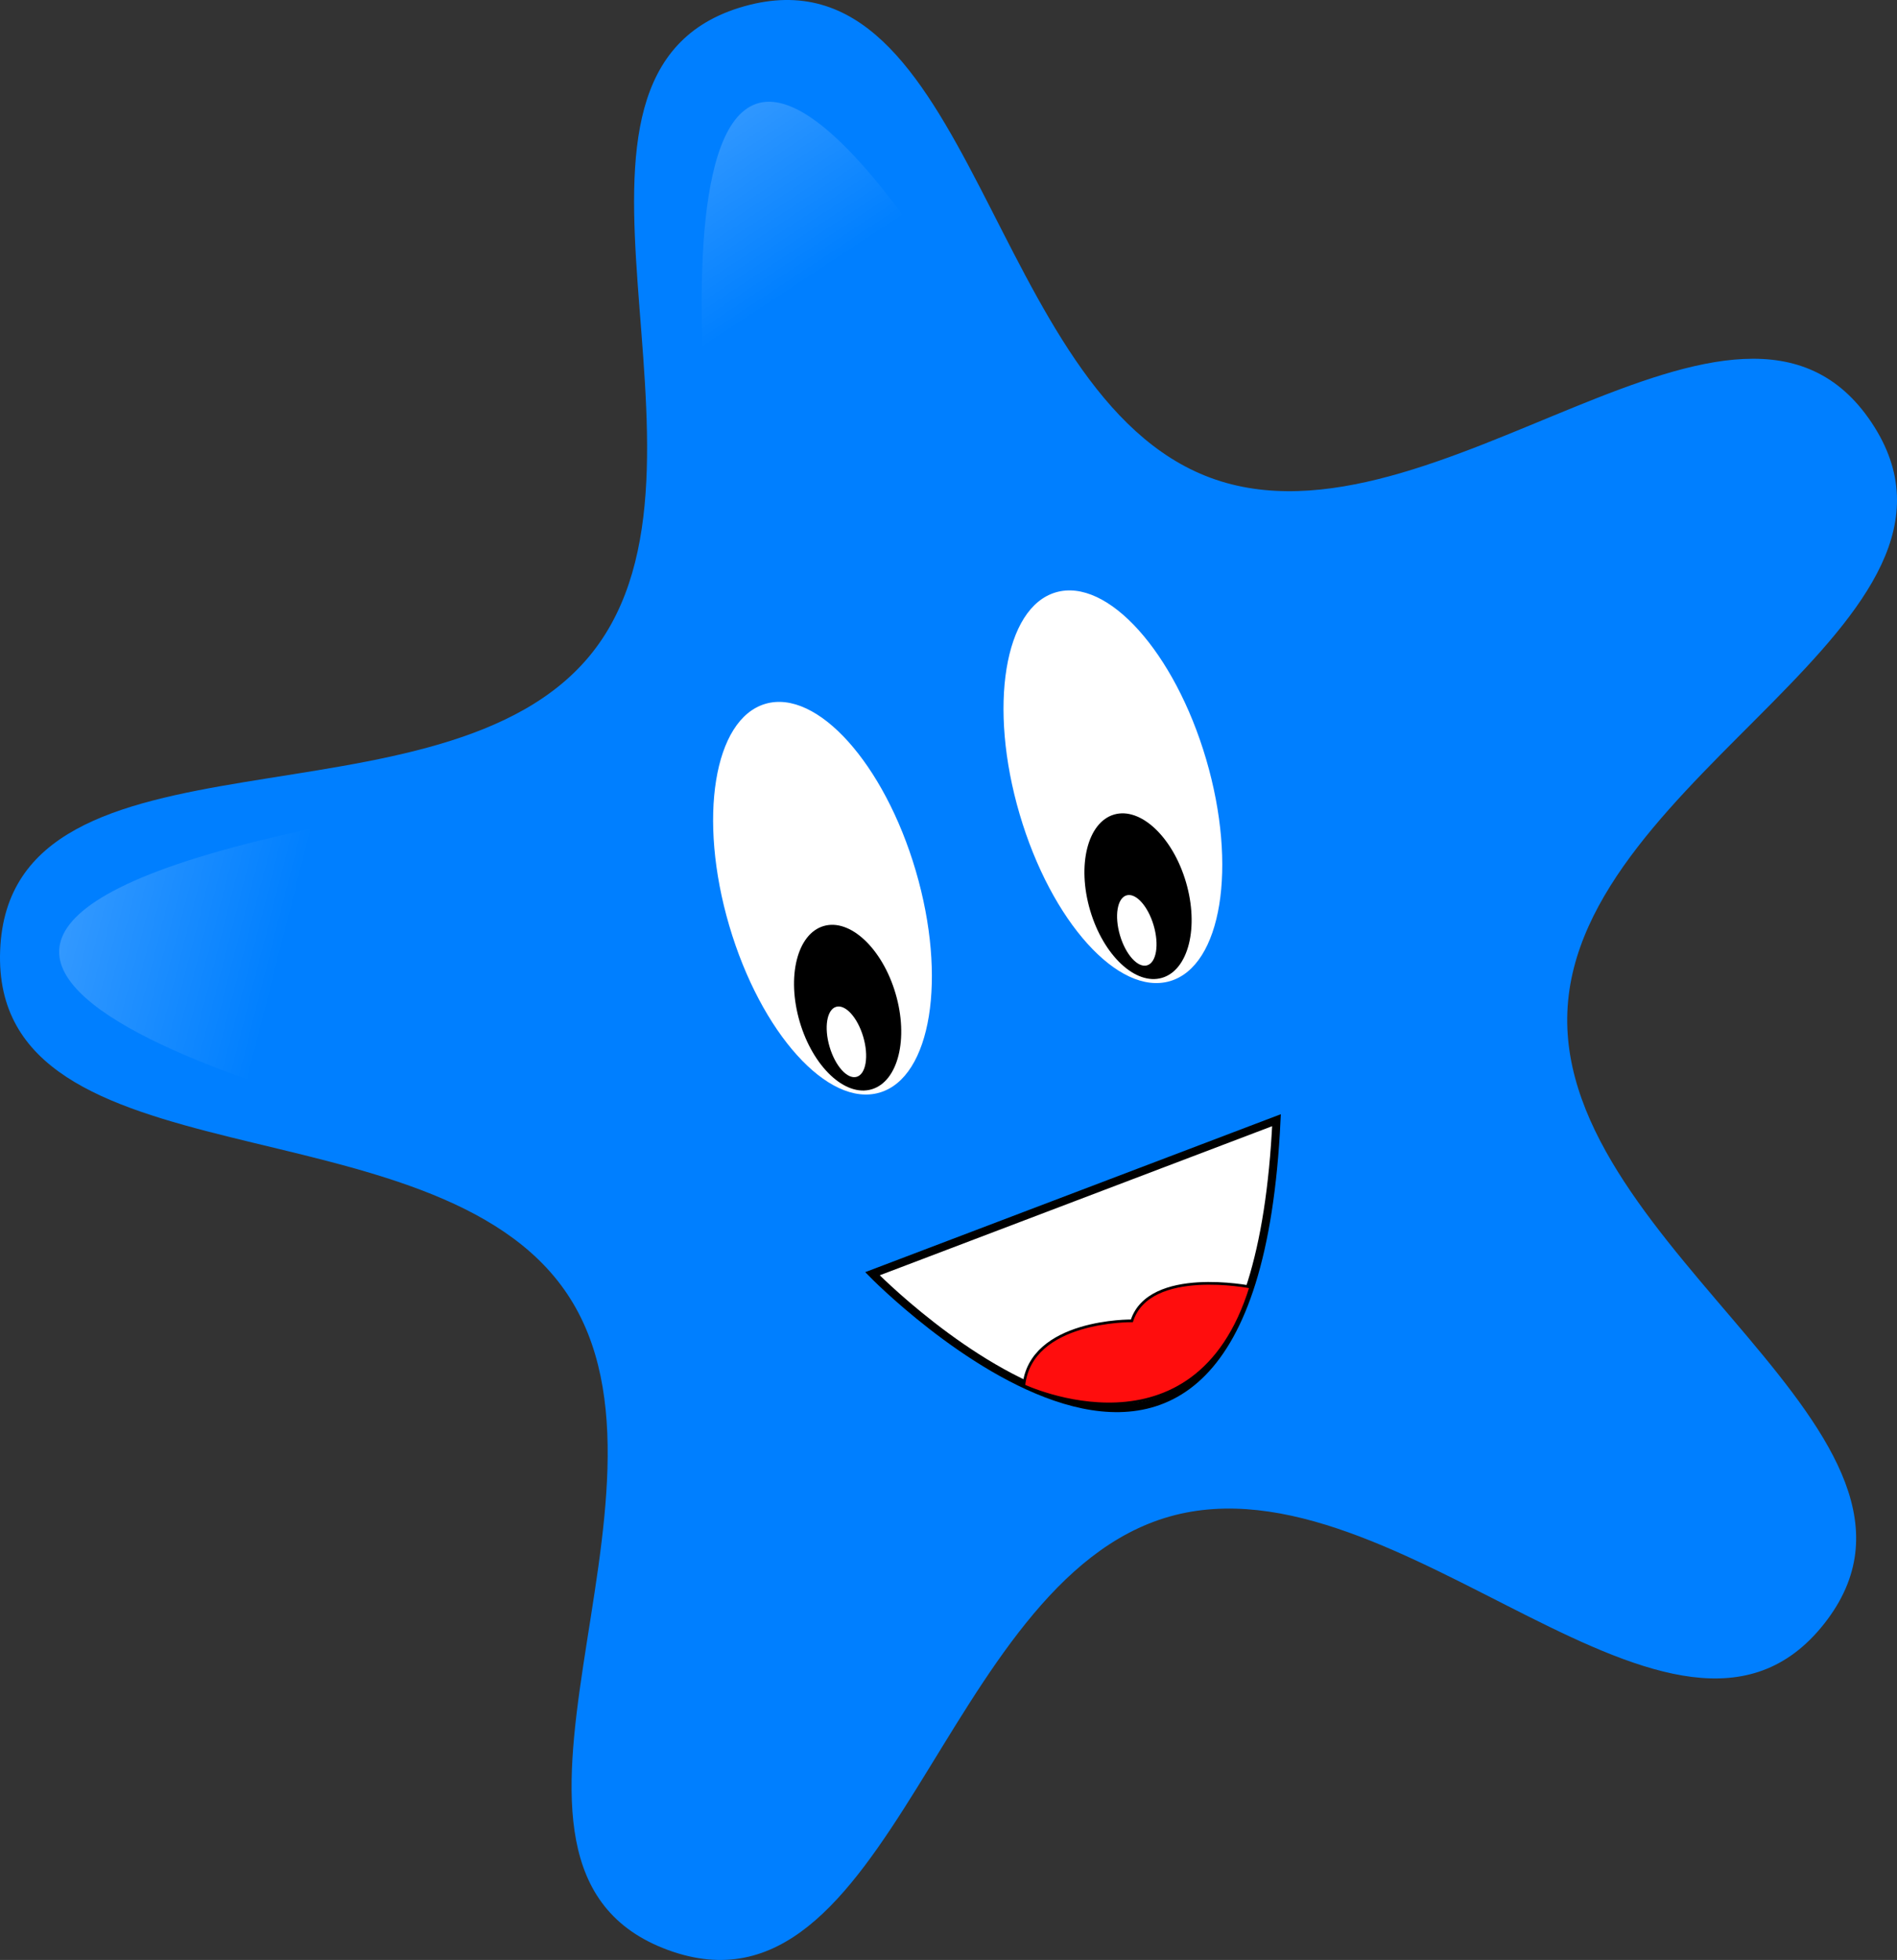
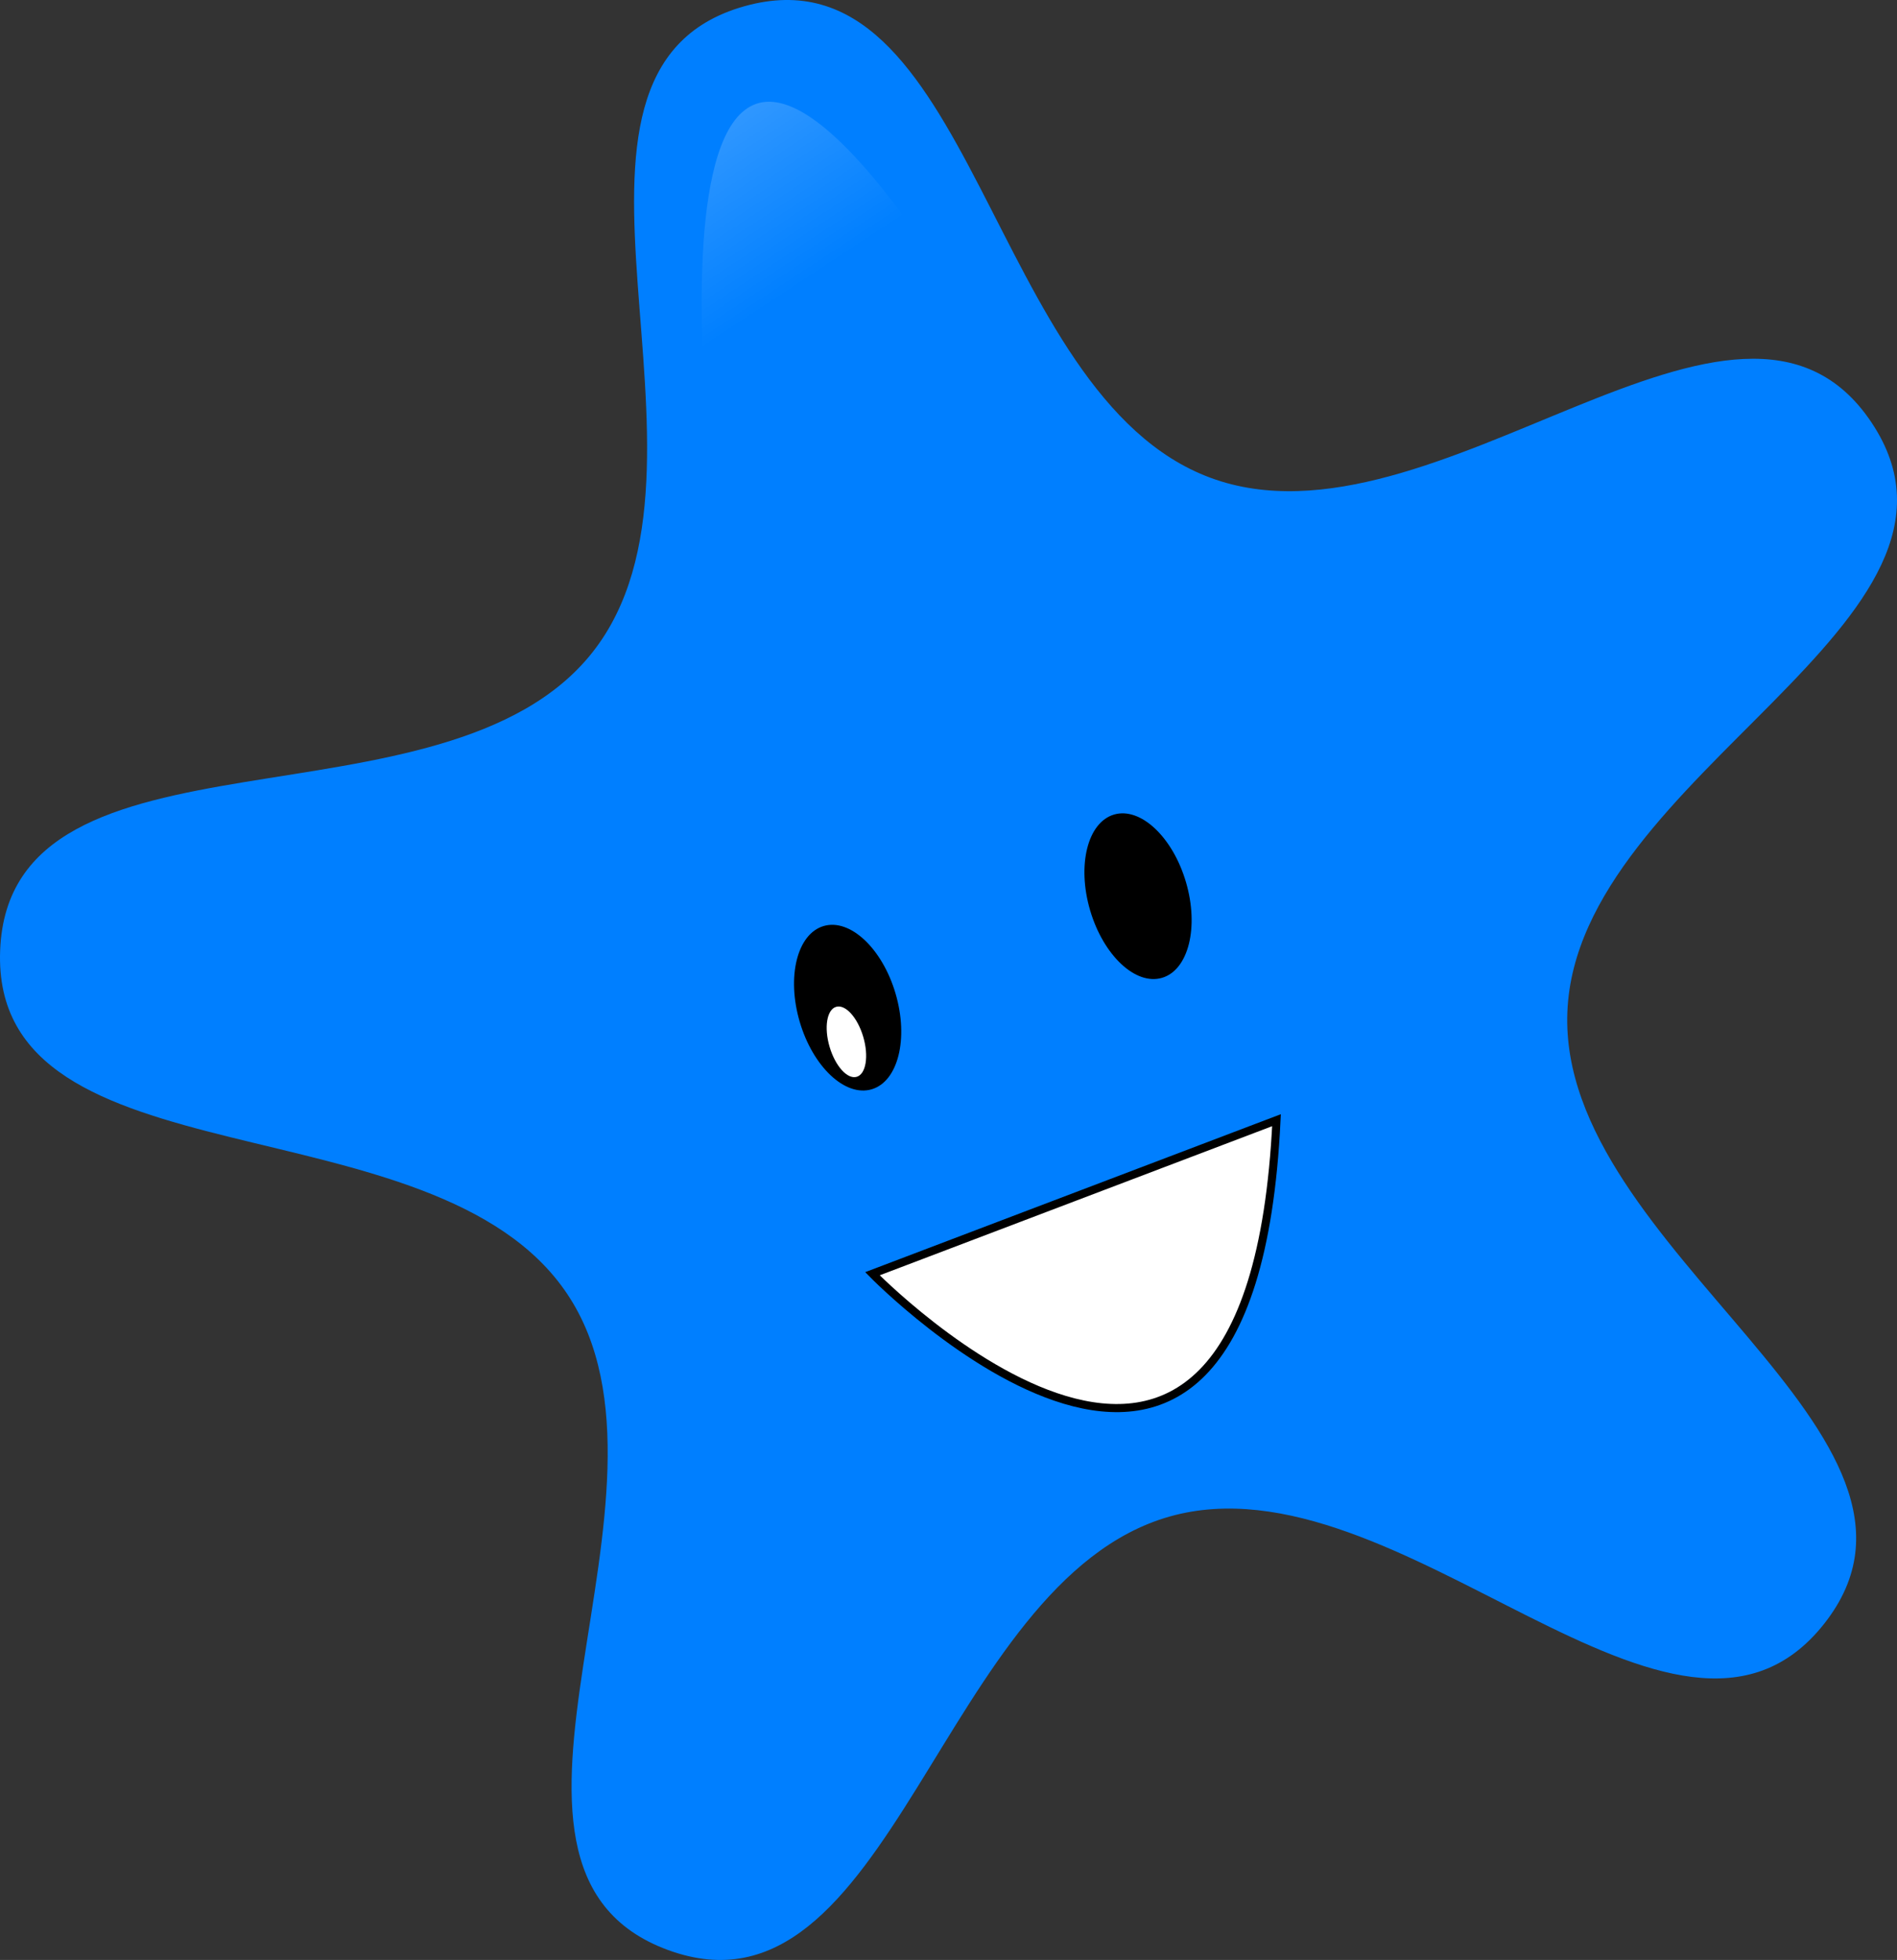
<svg xmlns="http://www.w3.org/2000/svg" xmlns:xlink="http://www.w3.org/1999/xlink" width="702.239" height="725.261">
  <rect width="100%" height="100%" fill="#333333" stroke="none" />
  <title>Star</title>
  <defs>
    <linearGradient id="linearGradient3594">
      <stop stop-color="#ffffff" stop-opacity="0.87" id="stop3596" offset="0" />
      <stop stop-color="#ffffff" stop-opacity="0" id="stop3598" offset="1" />
    </linearGradient>
    <linearGradient y2="0.458" x2="0.83" y1="0.364" x1="-0.097" id="linearGradient3629" xlink:href="#linearGradient3594" />
    <linearGradient y2="0.739" x2="0.5" y1="-0.105" x1="0.218" id="linearGradient3632" xlink:href="#linearGradient3594" />
  </defs>
  <g>
    <title>Layer 1</title>
    <path fill="#007fff" fill-rule="evenodd" id="path3590" d="m675.301,600.819c-54.719,69.4 -157.208,-63.643 -242.269,-39.66c-85.061,23.983 -102.958,190.968 -185.871,160.372c-82.913,-30.595 11.948,-169.18 -37.146,-242.667c-49.094,-73.487 -213.437,-38.906 -209.96,-127.216c3.477,-88.309 164.592,-40.916 219.311,-110.316c54.719,-69.4 -28.954,-215.013 56.108,-238.996c85.061,-23.983 89.775,143.893 172.688,174.488c82.913,30.595 195.543,-93.979 244.637,-20.492c49.094,73.487 -109.108,129.846 -112.584,218.156c-3.477,88.309 149.806,156.931 95.086,226.331z" />
-     <path opacity="0.752" fill="url(#linearGradient3632)" d="m263.872,177.962c0,0 -37.143,-291.429 111.429,-34.286l-111.429,34.286z" id="path3592" />
-     <path opacity="0.752" fill="url(#linearGradient3629)" id="path3625" d="m146.977,415.776c0,0 -285.979,-67.276 6.911,-116.379l-6.911,116.379z" />
+     <path opacity="0.752" fill="url(#linearGradient3632)" d="m263.872,177.962c0,0 -37.143,-291.429 111.429,-34.286z" id="path3592" />
    <g id="g3610" transform="matrix(0.959 -0.282 0.282 0.959 -126.506 110.532)">
-       <path fill="#ffffff" fill-rule="evenodd" stroke-width="1px" d="m501.847,325.297c0,41.421 -16.118,75 -36,75c-19.882,0 -36,-33.579 -36,-75c0,-41.421 16.118,-75 36,-75c19.882,0 36,33.579 36,75z" id="path2822" />
      <path fill="#000000" fill-rule="evenodd" stroke-width="1px" d="m481.847,366.797c0,17.397 -8.283,31.5 -18.5,31.5c-10.217,0 -18.5,-14.103 -18.5,-31.5c0,-17.397 8.283,-31.5 18.5,-31.5c10.217,0 18.5,14.103 18.5,31.5z" id="path3596" />
-       <path fill="#ffffff" fill-rule="evenodd" stroke-width="1px" d="m465.847,378.797c0,7.456 -2.91,13.5 -6.5,13.5c-3.59,0 -6.5,-6.044 -6.5,-13.5c0,-7.456 2.91,-13.5 6.5,-13.5c3.59,0 6.5,6.044 6.5,13.5z" id="path3598" />
    </g>
    <g transform="matrix(0.959 -0.282 0.282 0.959 -234.006 151.782)" id="g3619">
-       <path fill="#ffffff" fill-rule="evenodd" stroke-width="1px" id="path3621" d="m501.847,325.297c0,41.421 -16.118,75 -36,75c-19.882,0 -36,-33.579 -36,-75c0,-41.421 16.118,-75 36,-75c19.882,0 36,33.579 36,75z" />
      <path fill="#000000" fill-rule="evenodd" stroke-width="1px" id="path3623" d="m481.847,366.797c0,17.397 -8.283,31.5 -18.5,31.5c-10.217,0 -18.5,-14.103 -18.5,-31.5c0,-17.397 8.283,-31.5 18.5,-31.5c10.217,0 18.5,14.103 18.5,31.5z" />
      <path fill="#ffffff" fill-rule="evenodd" stroke-width="1px" id="path3626" d="m465.847,378.797c0,7.456 -2.91,13.5 -6.5,13.5c-3.59,0 -6.5,-6.044 -6.5,-13.5c0,-7.456 2.91,-13.5 6.5,-13.5c3.59,0 6.5,6.044 6.5,13.5z" />
    </g>
    <path fill="#ffffff" stroke="#000000" stroke-width="3" stroke-miterlimit="4" d="m472.536,414.514l-149.572,56.817c0,0 140.037,143.366 149.572,-56.817z" id="path3645" />
-     <path fill="#ff0d0d" stroke="#000000" stroke-width="1px" d="m463,476.261c0,0 -37.5,-7.5 -44,12.5c0,0 -37.5,-0.5 -40,24c0,0 63.5,30 84,-36.5z" id="path3651" />
  </g>
</svg>